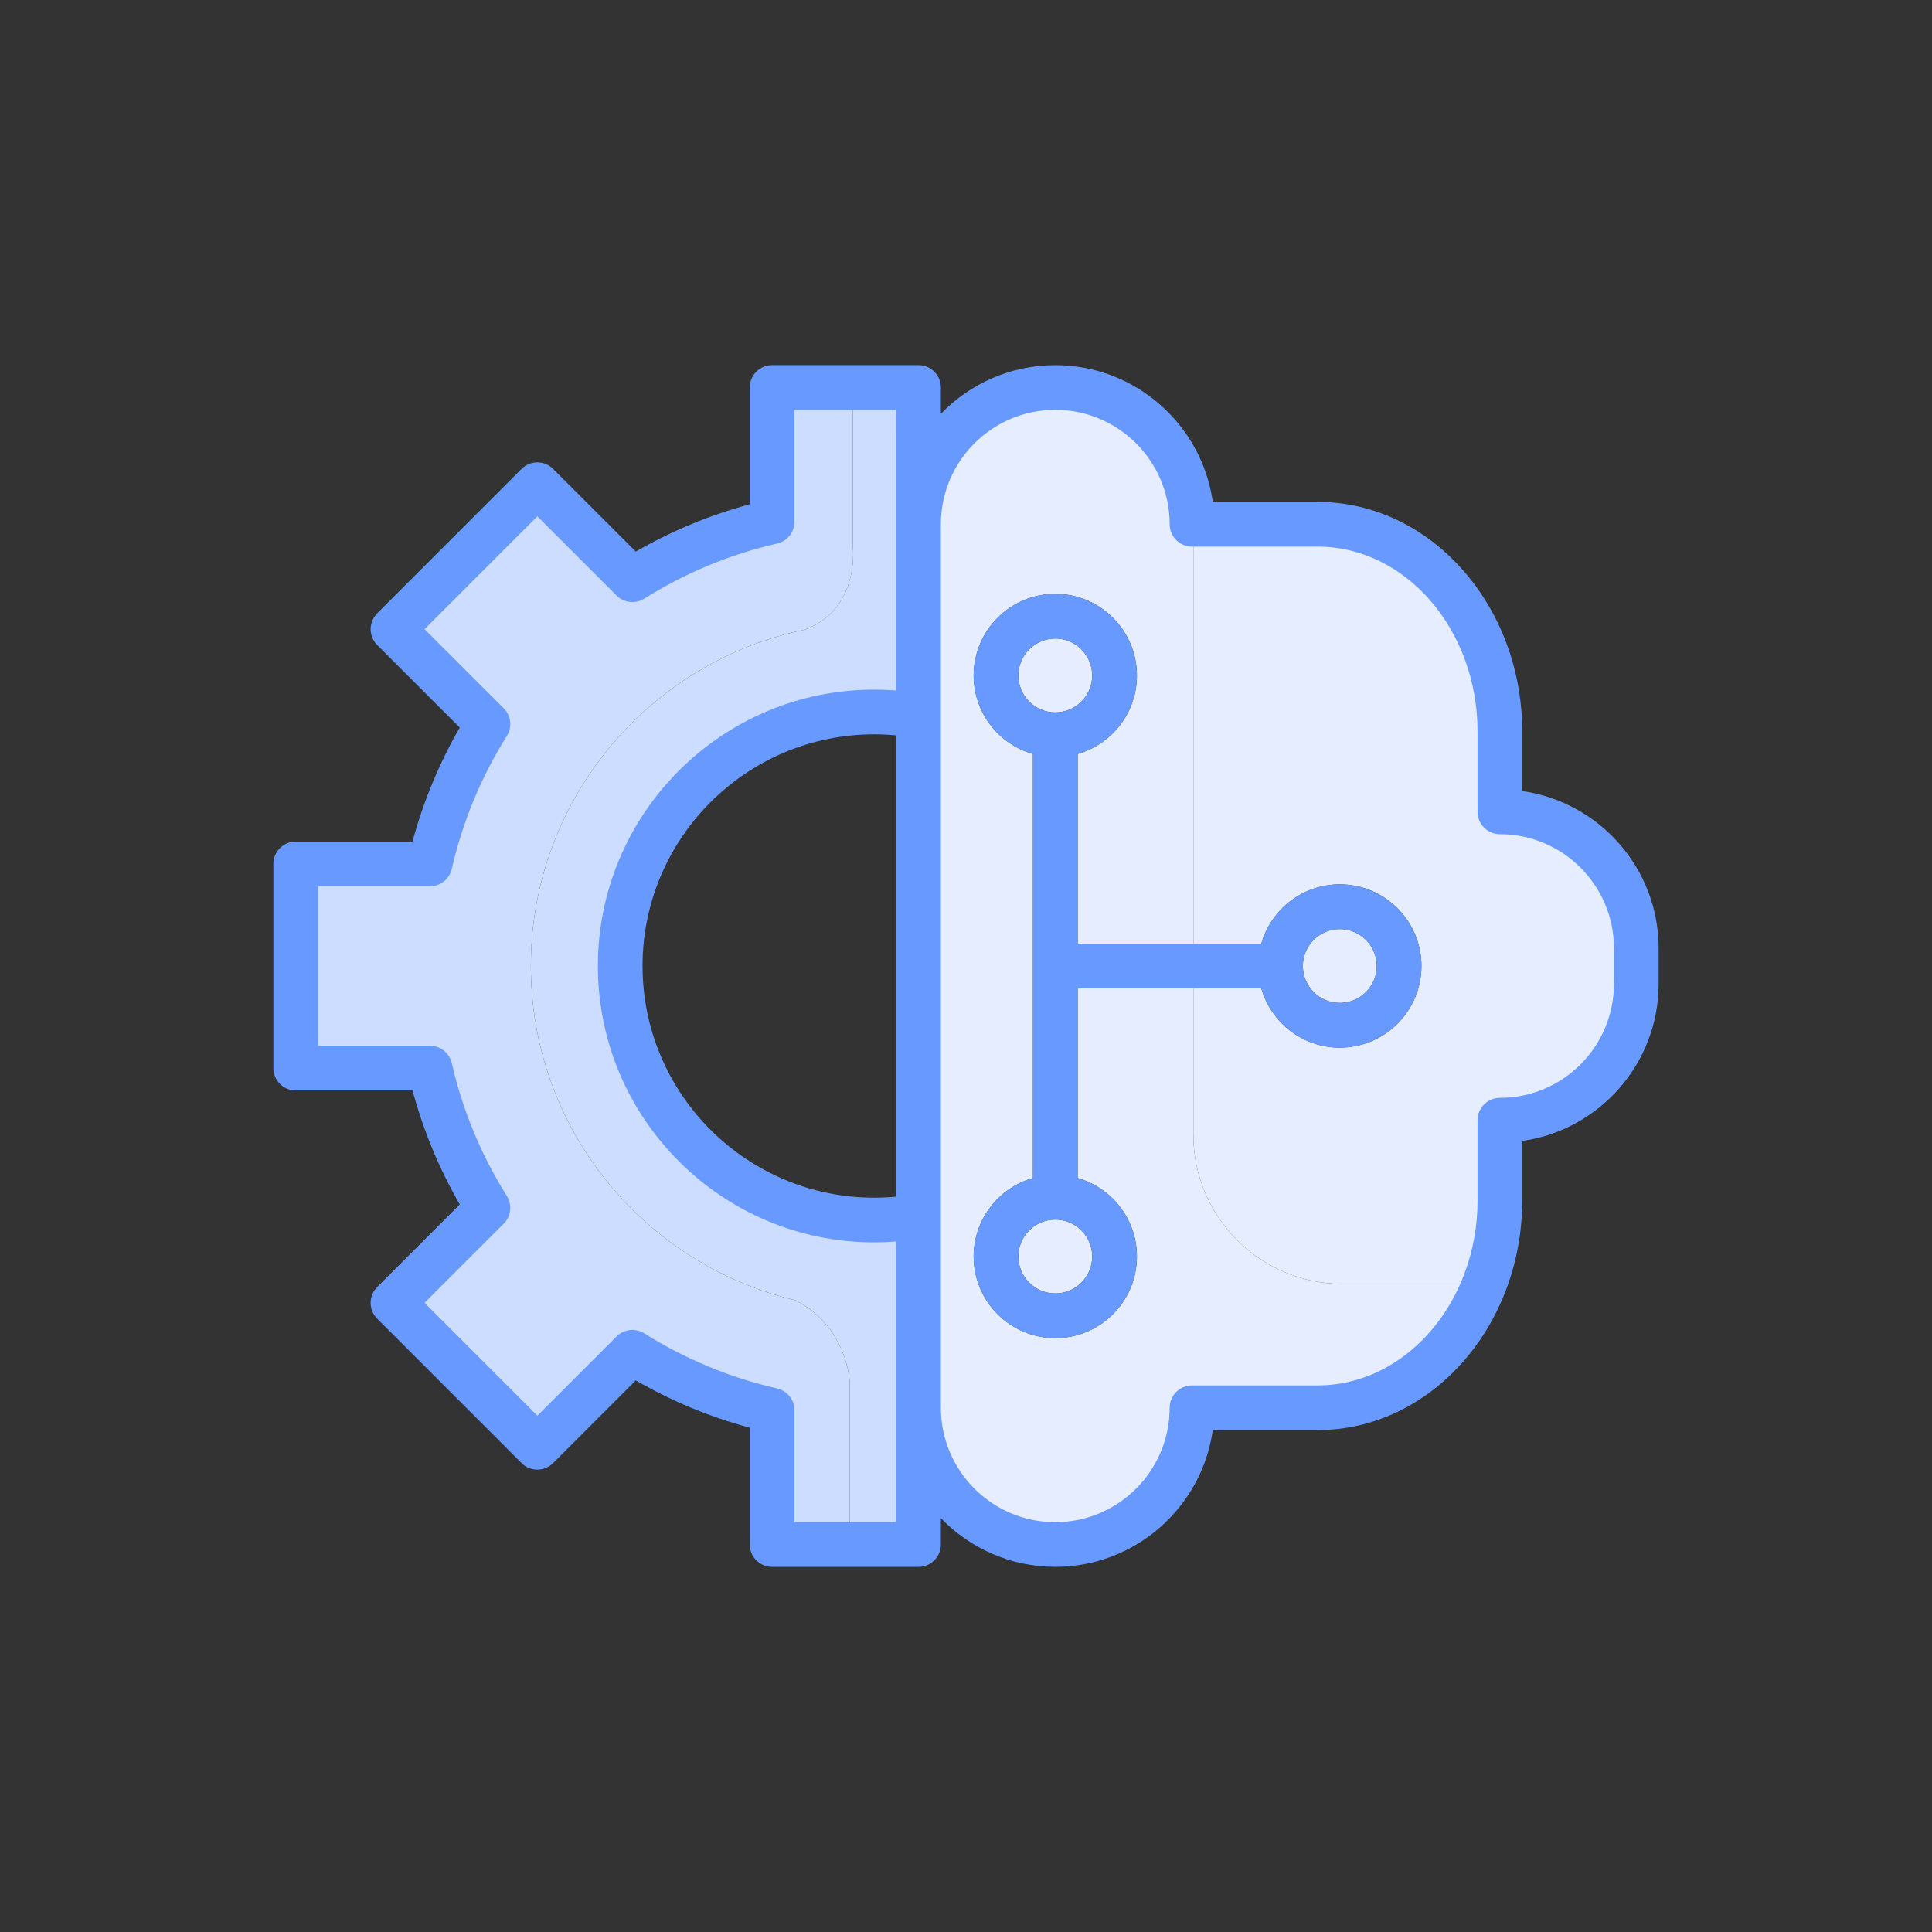
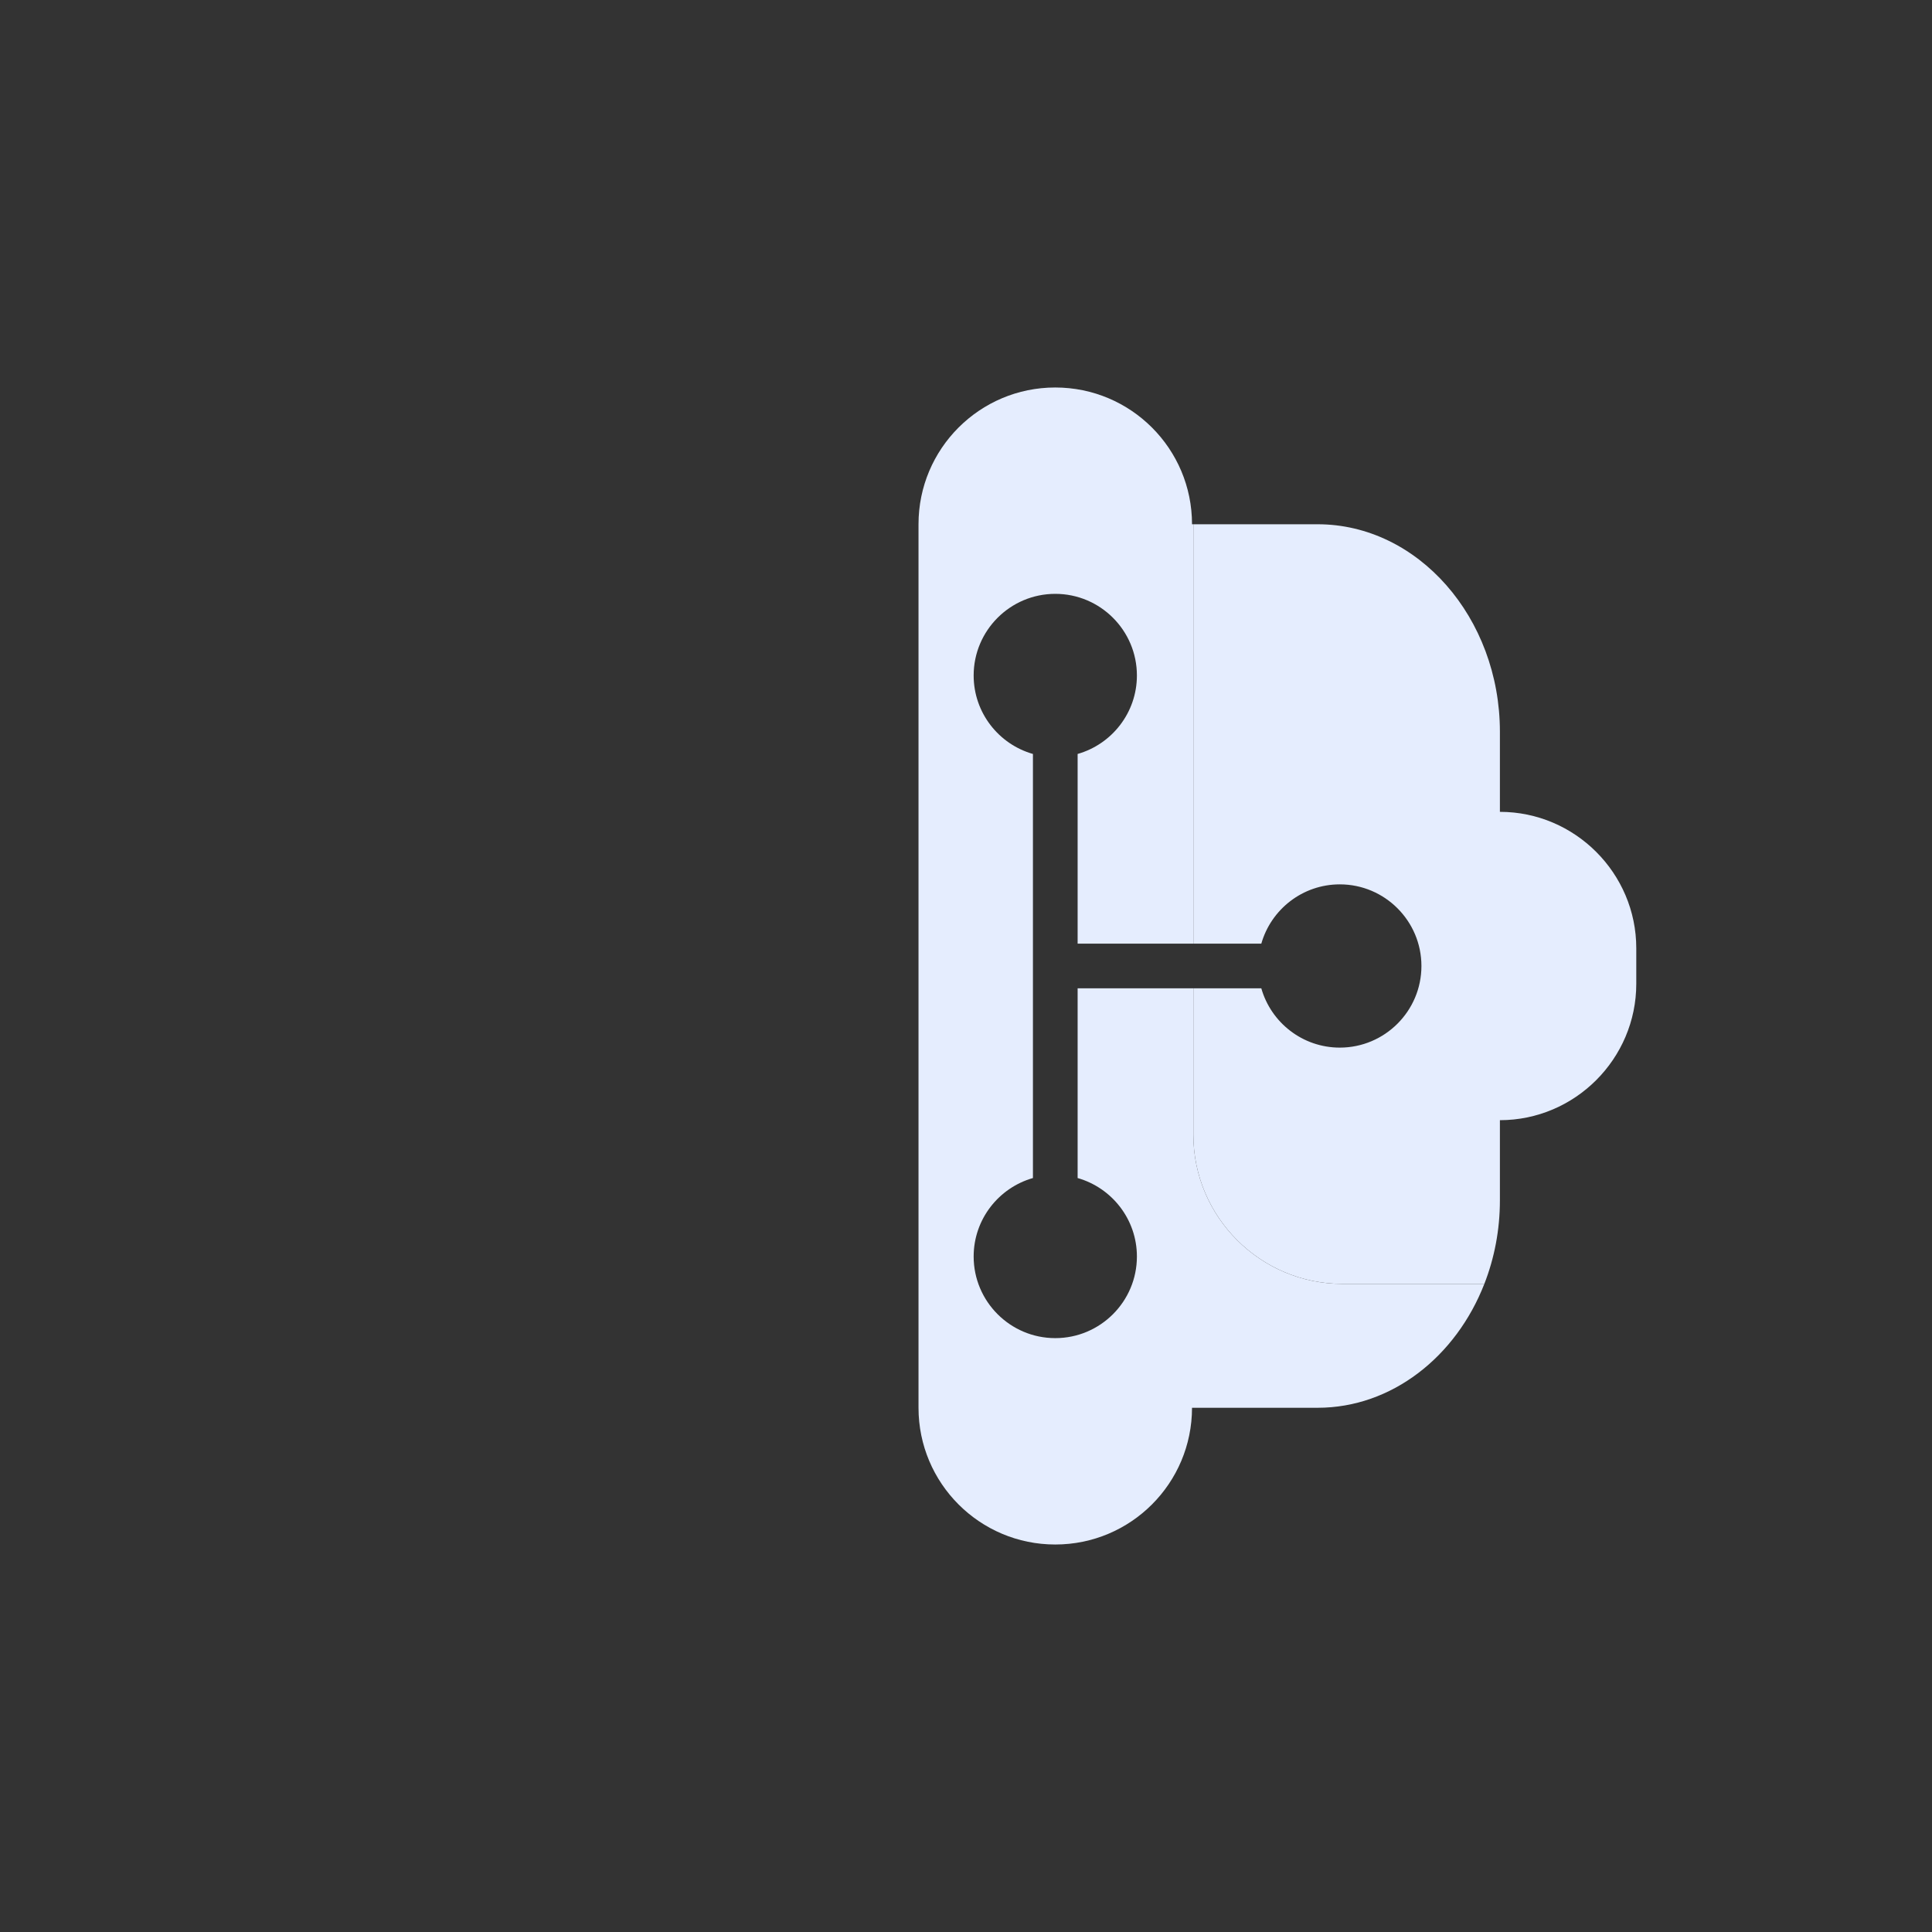
<svg xmlns="http://www.w3.org/2000/svg" width="152" height="152" viewBox="0 0 152 152" fill="none">
  <rect x="0" y="0" width="152" height="152" fill="#333333" stroke="none" />
  <path d="M116.781 101.009C114.548 106.737 109.497 110.757 103.661 110.757H93.782C93.78 116.698 88.966 121.514 83.022 121.514C77.08 121.514 72.264 116.696 72.264 110.754V41.243C72.264 35.302 77.08 30.486 83.022 30.486C88.966 30.486 93.782 35.302 93.782 41.243V41.246H93.888V74.241H84.782V59.318C87.47 58.552 89.446 56.075 89.446 53.143C89.446 49.603 86.566 46.721 83.024 46.721C79.483 46.721 76.602 49.603 76.602 53.143C76.602 56.075 78.576 58.552 81.266 59.318V92.682C78.576 93.448 76.602 95.925 76.602 98.855C76.602 102.397 79.483 105.277 83.024 105.277C86.566 105.277 89.446 102.397 89.446 98.855C89.446 95.925 87.47 93.448 84.782 92.682V77.757H93.888V89.29C93.888 95.736 99.161 101.009 105.606 101.009H116.781Z" fill="#E5EDFE" />
-   <path d="M66.857 108.814V121.514H60.747V110.951C56.793 110.044 53.087 108.483 49.75 106.39L42.278 113.864L30.918 102.502L38.39 95.03C36.294 91.693 34.736 87.99 33.831 84.033H23.266V67.967H33.831C34.736 64.011 36.294 60.307 38.39 56.97L30.918 49.498L42.278 38.136L49.75 45.61C53.087 43.517 56.793 41.953 60.747 41.049V30.486H67.091V42.954C67.091 42.954 67.719 47.834 63.365 49.529C51.056 52.043 41.765 62.956 41.765 76.001C41.765 88.754 50.65 99.474 62.556 102.289C66.74 104.398 66.857 108.814 66.857 108.814Z" fill="#CCDDFF" />
-   <path d="M72.264 30.486V56.318C71.134 56.117 69.969 56.014 68.781 56.014C57.742 56.014 48.796 64.962 48.796 76.001C48.796 87.036 57.742 95.984 68.781 95.984C69.969 95.984 71.134 95.883 72.264 95.679V121.514H66.857V108.814C66.857 108.814 66.74 104.398 62.556 102.289C50.65 99.474 41.765 88.754 41.765 76.001C41.765 62.956 51.056 52.043 63.365 49.529C67.719 47.834 67.091 42.954 67.091 42.954V30.486H72.264Z" fill="#CCDDFF" />
-   <path d="M85.93 98.855C85.93 100.458 84.625 101.761 83.024 101.761C81.421 101.761 80.118 100.458 80.118 98.855C80.118 97.254 81.421 95.951 83.024 95.951C84.625 95.951 85.93 97.254 85.93 98.855ZM85.93 53.143C85.93 54.746 84.625 56.049 83.024 56.049C81.421 56.049 80.118 54.746 80.118 53.143C80.118 51.542 81.421 50.236 83.024 50.236C84.625 50.236 85.93 51.542 85.93 53.143Z" fill="#E5EDFE" />
  <path d="M128.734 74.602V77.4C128.734 83.302 123.906 88.13 118.005 88.13V94.428C118.005 96.767 117.569 98.993 116.781 101.009H105.606C99.161 101.009 93.888 95.736 93.888 89.29V77.757H99.234C100 80.447 102.477 82.421 105.409 82.421C108.951 82.421 111.831 79.54 111.831 75.999C111.831 72.46 108.951 69.577 105.409 69.577C102.477 69.577 100 71.553 99.234 74.241H93.888V41.246H103.661C111.552 41.246 118.005 48.593 118.005 57.575V63.872C123.906 63.872 128.734 68.7 128.734 74.602Z" fill="#E5EDFE" />
-   <path d="M108.316 75.999C108.316 77.602 107.012 78.905 105.409 78.905C103.806 78.905 102.503 77.602 102.503 75.999C102.503 74.398 103.806 73.093 105.409 73.093C107.012 73.093 108.316 74.398 108.316 75.999Z" fill="#E5EDFE" />
-   <path d="M119.763 62.237V57.574C119.763 47.602 112.539 39.488 103.66 39.488H95.416C94.56 33.415 89.328 28.728 83.021 28.728C79.491 28.728 76.299 30.2 74.022 32.559V30.485C74.022 29.514 73.235 28.727 72.264 28.727H60.745C59.775 28.727 58.988 29.514 58.988 30.485V39.675C55.849 40.519 52.844 41.766 50.021 43.395L43.519 36.893C43.189 36.563 42.742 36.378 42.276 36.378C41.81 36.378 41.363 36.563 41.033 36.893L29.673 48.255C28.987 48.942 28.987 50.055 29.673 50.741L36.173 57.241C34.545 60.064 33.299 63.071 32.455 66.21H23.266C22.295 66.21 21.508 66.997 21.508 67.968V84.033C21.508 85.004 22.295 85.79 23.266 85.79H32.456C33.299 88.93 34.545 91.936 36.173 94.759L29.674 101.259C28.987 101.946 28.987 103.058 29.674 103.745L41.033 115.107C41.363 115.437 41.81 115.622 42.276 115.622C42.742 115.622 43.19 115.437 43.519 115.107L50.021 108.605C52.844 110.234 55.849 111.481 58.988 112.325V121.515C58.988 122.485 59.775 123.273 60.745 123.273H72.264C73.235 123.273 74.022 122.485 74.022 121.515V119.44C76.299 121.799 79.491 123.271 83.021 123.271C89.325 123.271 94.556 118.585 95.415 112.514H103.66C112.539 112.514 119.763 104.401 119.763 94.428V89.765C125.819 88.908 130.492 83.69 130.492 77.401V74.602C130.492 68.312 125.819 63.094 119.763 62.237ZM70.506 94.144C69.936 94.198 69.359 94.227 68.779 94.227C58.729 94.227 50.553 86.051 50.553 76.001C50.553 65.95 58.729 57.773 68.779 57.773C69.358 57.773 69.935 57.802 70.506 57.855V94.144ZM70.506 119.757H62.503V110.951C62.503 110.132 61.937 109.421 61.138 109.238C57.433 108.389 53.916 106.93 50.684 104.902C49.99 104.466 49.087 104.568 48.507 105.148L42.276 111.378L33.402 102.502L39.631 96.273C40.211 95.694 40.313 94.791 39.877 94.096C37.85 90.864 36.391 87.346 35.543 83.64C35.36 82.841 34.649 82.275 33.829 82.275H25.023V69.725H33.829C34.649 69.725 35.36 69.159 35.543 68.36C36.391 64.653 37.849 61.136 39.877 57.903C40.312 57.209 40.21 56.306 39.631 55.726L33.402 49.498L42.276 40.622L48.507 46.852C49.087 47.432 49.99 47.534 50.685 47.098C53.917 45.069 57.434 43.611 61.138 42.762C61.937 42.579 62.504 41.869 62.504 41.049V32.243H70.507L70.506 54.325C69.934 54.279 69.357 54.257 68.78 54.257C56.791 54.257 47.038 64.011 47.038 76.001C47.038 87.99 56.791 97.743 68.78 97.743C69.358 97.743 69.935 97.72 70.506 97.675V119.757ZM126.977 77.401C126.977 82.348 122.952 86.373 118.005 86.373C117.034 86.373 116.247 87.159 116.247 88.13V94.428C116.247 102.462 110.6 108.998 103.66 108.998H93.781C92.811 108.998 92.024 109.785 92.023 110.755C92.021 115.718 87.983 119.756 83.021 119.756C78.066 119.756 74.034 115.729 74.022 110.776V41.221C74.034 36.269 78.066 32.244 83.021 32.244C87.985 32.244 92.023 36.281 92.023 41.246C92.023 42.217 92.811 43.004 93.781 43.004H103.66C110.6 43.004 116.247 49.54 116.247 57.574V63.872C116.247 64.843 117.034 65.63 118.005 65.63C122.952 65.63 126.977 69.654 126.977 74.602V77.401ZM105.408 69.578C102.476 69.578 99.999 71.553 99.233 74.242H84.78V59.319C87.469 58.552 89.444 56.075 89.444 53.144C89.444 49.603 86.563 46.722 83.022 46.722C79.482 46.722 76.601 49.603 76.601 53.144C76.601 56.075 78.576 58.552 81.264 59.319V92.681C78.576 93.448 76.601 95.925 76.601 98.856C76.601 102.397 79.481 105.278 83.022 105.278C86.563 105.278 89.444 102.397 89.444 98.856C89.444 95.925 87.469 93.448 84.78 92.681V77.758H99.233C99.999 80.447 102.476 82.422 105.408 82.422C108.949 82.422 111.829 79.541 111.829 76C111.829 72.459 108.949 69.578 105.408 69.578ZM80.116 53.144C80.116 51.541 81.42 50.237 83.022 50.237C84.625 50.237 85.928 51.541 85.928 53.144C85.928 54.746 84.624 56.05 83.022 56.05C81.42 56.05 80.116 54.746 80.116 53.144ZM85.928 98.856C85.928 100.459 84.624 101.762 83.022 101.762C81.42 101.762 80.116 100.459 80.116 98.856C80.116 97.254 81.42 95.951 83.022 95.951C84.625 95.951 85.928 97.254 85.928 98.856ZM105.408 78.906C103.805 78.906 102.502 77.602 102.502 76C102.502 74.398 103.806 73.094 105.408 73.094C107.01 73.094 108.314 74.398 108.314 76C108.314 77.602 107.01 78.906 105.408 78.906Z" fill="#6799FE" />
</svg>